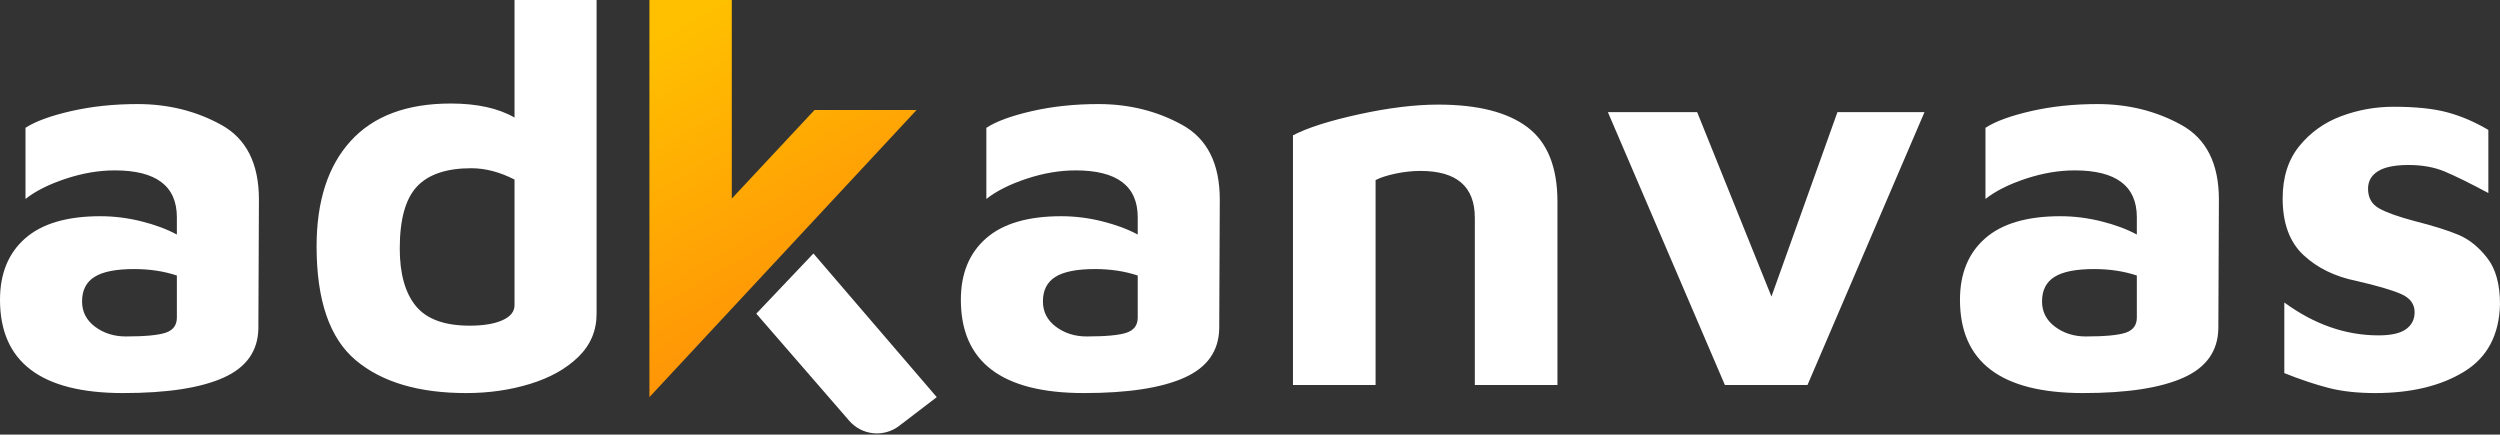
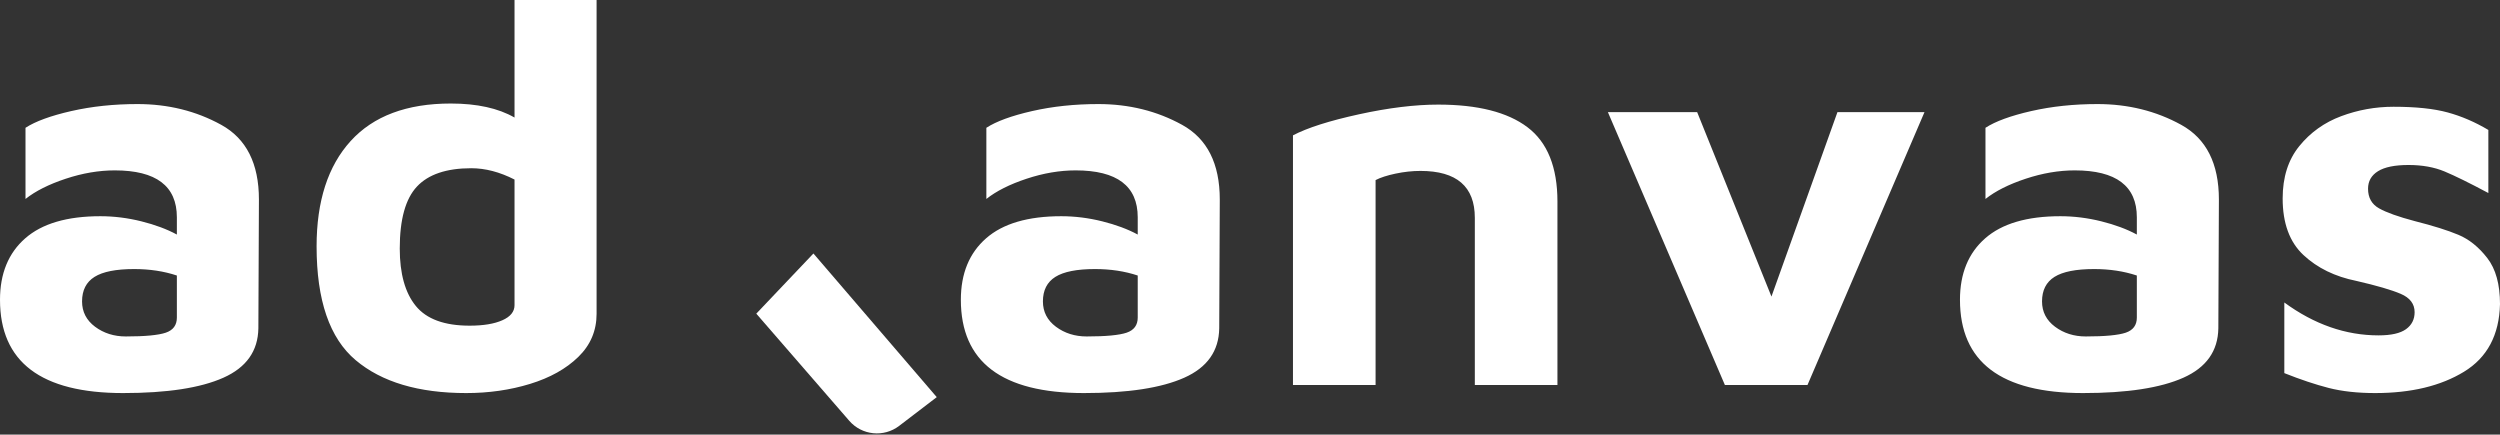
<svg xmlns="http://www.w3.org/2000/svg" width="1024px" height="178px" viewBox="0 0 1024 178" version="1.1">
  <rect x="0" y="0" width="1024" height="178" fill="#333333" stroke="none" />
  <title>logo Adkanvas</title>
  <desc>Created with Sketch.</desc>
  <defs>
    <linearGradient x1="27.367%" y1="0%" x2="67.269%" y2="103.553%" id="linearGradient-1">
      <stop stop-color="#FFC000" offset="0%" />
      <stop stop-color="#FF8708" offset="100%" />
    </linearGradient>
  </defs>
  <g id="adkanvas-manu" stroke="none" stroke-width="1" fill="none" fill-rule="evenodd">
    <g id="logo-Adkanvas">
      <path d="M56.321,42.624 C68.887,42.624 80.318,45.458 90.613,51.127 C100.909,56.795 106.056,66.991 106.056,81.715 L105.829,134.498 C105.678,143.774 100.909,150.51 91.522,154.706 C82.135,158.902 68.433,161 50.417,161 C16.805,161 0,148.264 0,122.793 C0,112.045 3.444,103.653 10.333,97.616 C17.222,91.579 27.479,88.561 41.105,88.561 C46.707,88.561 52.309,89.26 57.911,90.659 C63.513,92.058 68.357,93.861 72.445,96.07 L72.445,89.003 C72.445,76.193 63.967,69.789 47.01,69.789 C40.5,69.789 33.8,70.93 26.912,73.212 C20.023,75.494 14.535,78.255 10.447,81.494 L10.447,52.342 C14.535,49.691 20.78,47.409 29.183,45.495 C37.585,43.581 46.631,42.624 56.321,42.624 Z M51.552,137.811 C59.425,137.811 64.875,137.295 67.903,136.265 C70.931,135.234 72.445,133.173 72.445,130.081 L72.445,112.855 C67.146,111.088 61.317,110.204 54.959,110.204 C47.54,110.204 42.127,111.272 38.721,113.407 C35.314,115.542 33.611,118.891 33.611,123.455 C33.611,127.725 35.39,131.185 38.948,133.835 C42.506,136.486 46.707,137.811 51.552,137.811 Z M244.361,0 L244.361,128.535 C244.361,135.455 241.863,141.344 236.867,146.203 C231.87,151.062 225.285,154.743 217.109,157.246 C208.933,159.749 200.228,161 190.992,161 C171.461,161 156.359,156.509 145.686,147.528 C135.012,138.547 129.675,123.014 129.675,100.929 C129.675,82.377 134.33,67.985 143.642,57.752 C152.953,47.52 166.617,42.403 184.633,42.403 C195.383,42.403 204.088,44.317 210.75,48.145 L210.75,0 L244.361,0 Z M210.75,73.543 C204.694,70.451 198.789,68.905 193.036,68.905 C182.892,68.905 175.474,71.408 170.78,76.414 C166.087,81.42 163.74,89.886 163.74,101.812 C163.74,112.118 165.935,119.959 170.326,125.333 C174.717,130.707 182.06,133.394 192.355,133.394 C197.957,133.394 202.423,132.658 205.754,131.185 C209.085,129.713 210.75,127.652 210.75,125.001 L210.75,73.543 Z M449.888,42.624 C462.454,42.624 473.885,45.458 484.18,51.127 C494.475,56.795 499.623,66.991 499.623,81.715 L499.396,134.498 C499.244,143.774 494.475,150.51 485.088,154.706 C475.702,158.902 462,161 443.983,161 C410.372,161 393.567,148.264 393.567,122.793 C393.567,112.045 397.011,103.653 403.9,97.616 C410.789,91.579 421.046,88.561 434.672,88.561 C440.274,88.561 445.876,89.26 451.477,90.659 C457.079,92.058 461.924,93.861 466.012,96.07 L466.012,89.003 C466.012,76.193 457.534,69.789 440.577,69.789 C434.066,69.789 427.367,70.93 420.478,73.212 C413.589,75.494 408.101,78.255 404.013,81.494 L404.013,52.342 C408.101,49.691 414.346,47.409 422.749,45.495 C431.152,43.581 440.198,42.624 449.888,42.624 Z M445.119,137.811 C452.992,137.811 458.442,137.295 461.47,136.265 C464.498,135.234 466.012,133.173 466.012,130.081 L466.012,112.855 C460.713,111.088 454.884,110.204 448.525,110.204 C441.106,110.204 435.694,111.272 432.287,113.407 C428.881,115.542 427.178,118.891 427.178,123.455 C427.178,127.725 428.957,131.185 432.515,133.835 C436.072,136.486 440.274,137.811 445.119,137.811 Z M529.6,55.433 C535.505,52.342 544.513,49.471 556.625,46.82 C568.738,44.17 579.563,42.845 589.101,42.845 C605.301,42.845 617.489,45.937 625.664,52.121 C633.84,58.305 637.928,68.464 637.928,82.598 L637.928,157.687 L604.09,157.687 L604.09,89.224 C604.09,76.414 596.671,70.01 581.834,70.01 C578.503,70.01 575.096,70.378 571.614,71.114 C568.132,71.85 565.407,72.733 563.438,73.764 L563.438,157.687 L529.6,157.687 L529.6,55.433 Z M788.269,45.937 L740.35,157.687 L706.512,157.687 L658.594,45.937 L695.157,45.937 L725.589,121.468 L752.614,45.937 L788.269,45.937 Z M859.124,42.624 C871.691,42.624 883.121,45.458 893.417,51.127 C903.712,56.795 908.86,66.991 908.86,81.715 L908.633,134.498 C908.481,143.774 903.712,150.51 894.325,154.706 C884.938,158.902 871.237,161 853.22,161 C819.609,161 802.803,148.264 802.803,122.793 C802.803,112.045 806.248,103.653 813.136,97.616 C820.025,91.579 830.282,88.561 843.909,88.561 C849.51,88.561 855.112,89.26 860.714,90.659 C866.316,92.058 871.161,93.861 875.249,96.07 L875.249,89.003 C875.249,76.193 866.77,69.789 849.813,69.789 C843.303,69.789 836.604,70.93 829.715,73.212 C822.826,75.494 817.338,78.255 813.25,81.494 L813.25,52.342 C817.338,49.691 823.583,47.409 831.986,45.495 C840.389,43.581 849.435,42.624 859.124,42.624 Z M854.355,137.811 C862.228,137.811 867.679,137.295 870.707,136.265 C873.735,135.234 875.249,133.173 875.249,130.081 L875.249,112.855 C869.95,111.088 864.121,110.204 857.762,110.204 C850.343,110.204 844.931,111.272 841.524,113.407 C838.118,115.542 836.414,118.891 836.414,123.455 C836.414,127.725 838.193,131.185 841.751,133.835 C845.309,136.486 849.51,137.811 854.355,137.811 Z M972.902,161 C965.635,161 959.276,160.301 953.826,158.902 C948.375,157.503 942.319,155.479 935.658,152.829 L935.658,123.897 C947.921,132.878 960.79,137.369 974.265,137.369 C979.412,137.369 983.16,136.522 985.506,134.829 C987.853,133.136 989.026,130.817 989.026,127.872 C989.026,124.486 987.134,121.983 983.349,120.364 C979.564,118.744 973.508,116.977 965.181,115.063 C956.399,113.296 949.17,109.763 943.493,104.462 C937.815,99.162 934.976,91.432 934.976,81.273 C934.976,72.586 937.247,65.445 941.789,59.85 C946.331,54.256 952.047,50.17 958.935,47.593 C965.824,45.017 972.978,43.728 980.397,43.728 C989.481,43.728 996.861,44.501 1002.539,46.047 C1008.216,47.593 1013.78,49.986 1019.231,53.225 L1019.231,79.064 C1011.509,74.942 1005.529,71.997 1001.29,70.23 C997.051,68.464 992.13,67.58 986.528,67.58 C980.926,67.58 976.763,68.427 974.038,70.12 C971.312,71.813 969.95,74.206 969.95,77.298 C969.95,80.979 971.464,83.666 974.492,85.359 C977.52,87.052 982.365,88.782 989.026,90.549 C996.596,92.463 1002.577,94.34 1006.967,96.18 C1011.358,98.021 1015.294,101.186 1018.777,105.677 C1022.259,110.168 1024,116.462 1024,124.56 C1023.697,137.222 1018.777,146.461 1009.238,152.276 C999.7,158.092 987.588,161 972.902,161 Z" id="adanvas" fill="#FFFFFF" fill-rule="nonzero" />
      <g id="Group-35-Copy-3" transform="translate(266, 0)">
-         <polygon id="Path-27" fill="url(#linearGradient-1)" points="4.26325641e-14 1.0658141e-13 4.26325641e-14 162.667 109.442 45.046 67.634 45.046 33.745 81.333 33.745 1.0658141e-13" />
        <path d="M67.177,103.83 L43.777,128.472 L81.855,172.353 C87.048,178.337 96,179.25 102.294,174.438 L117.692,162.667 L67.177,103.83 Z" id="Path-28" fill="#FFFFFF" />
      </g>
    </g>
  </g>
</svg>